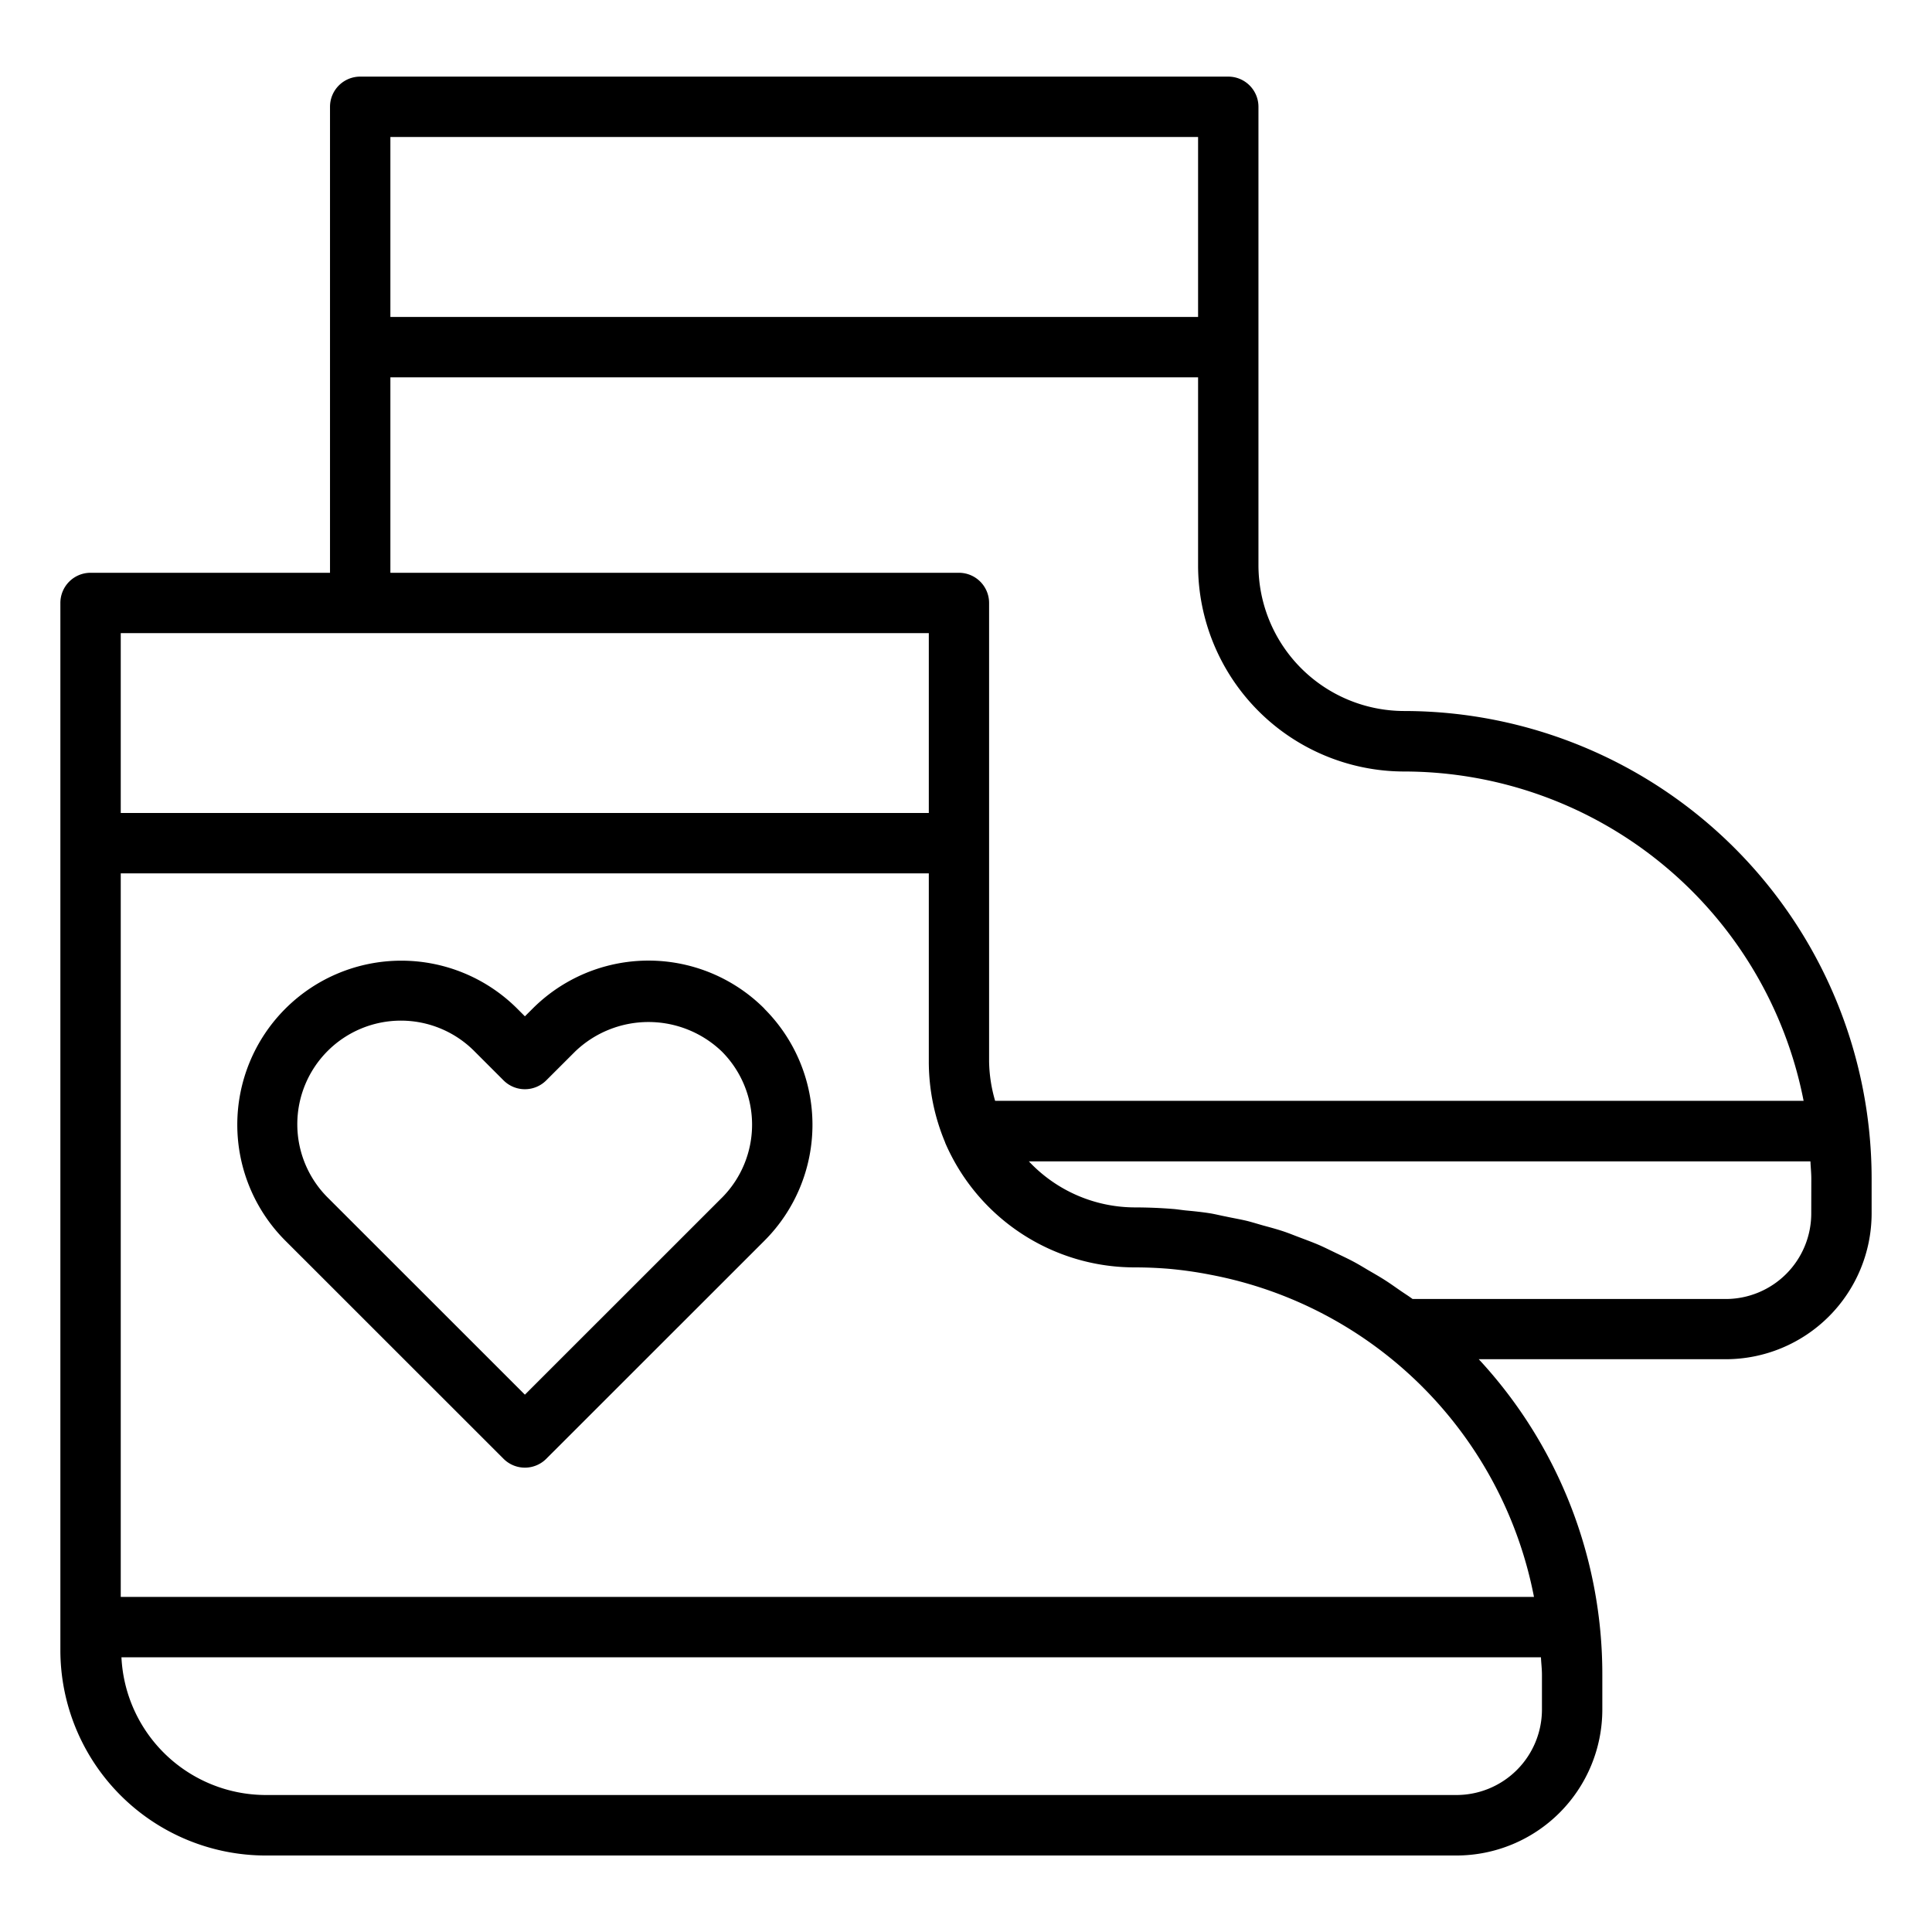
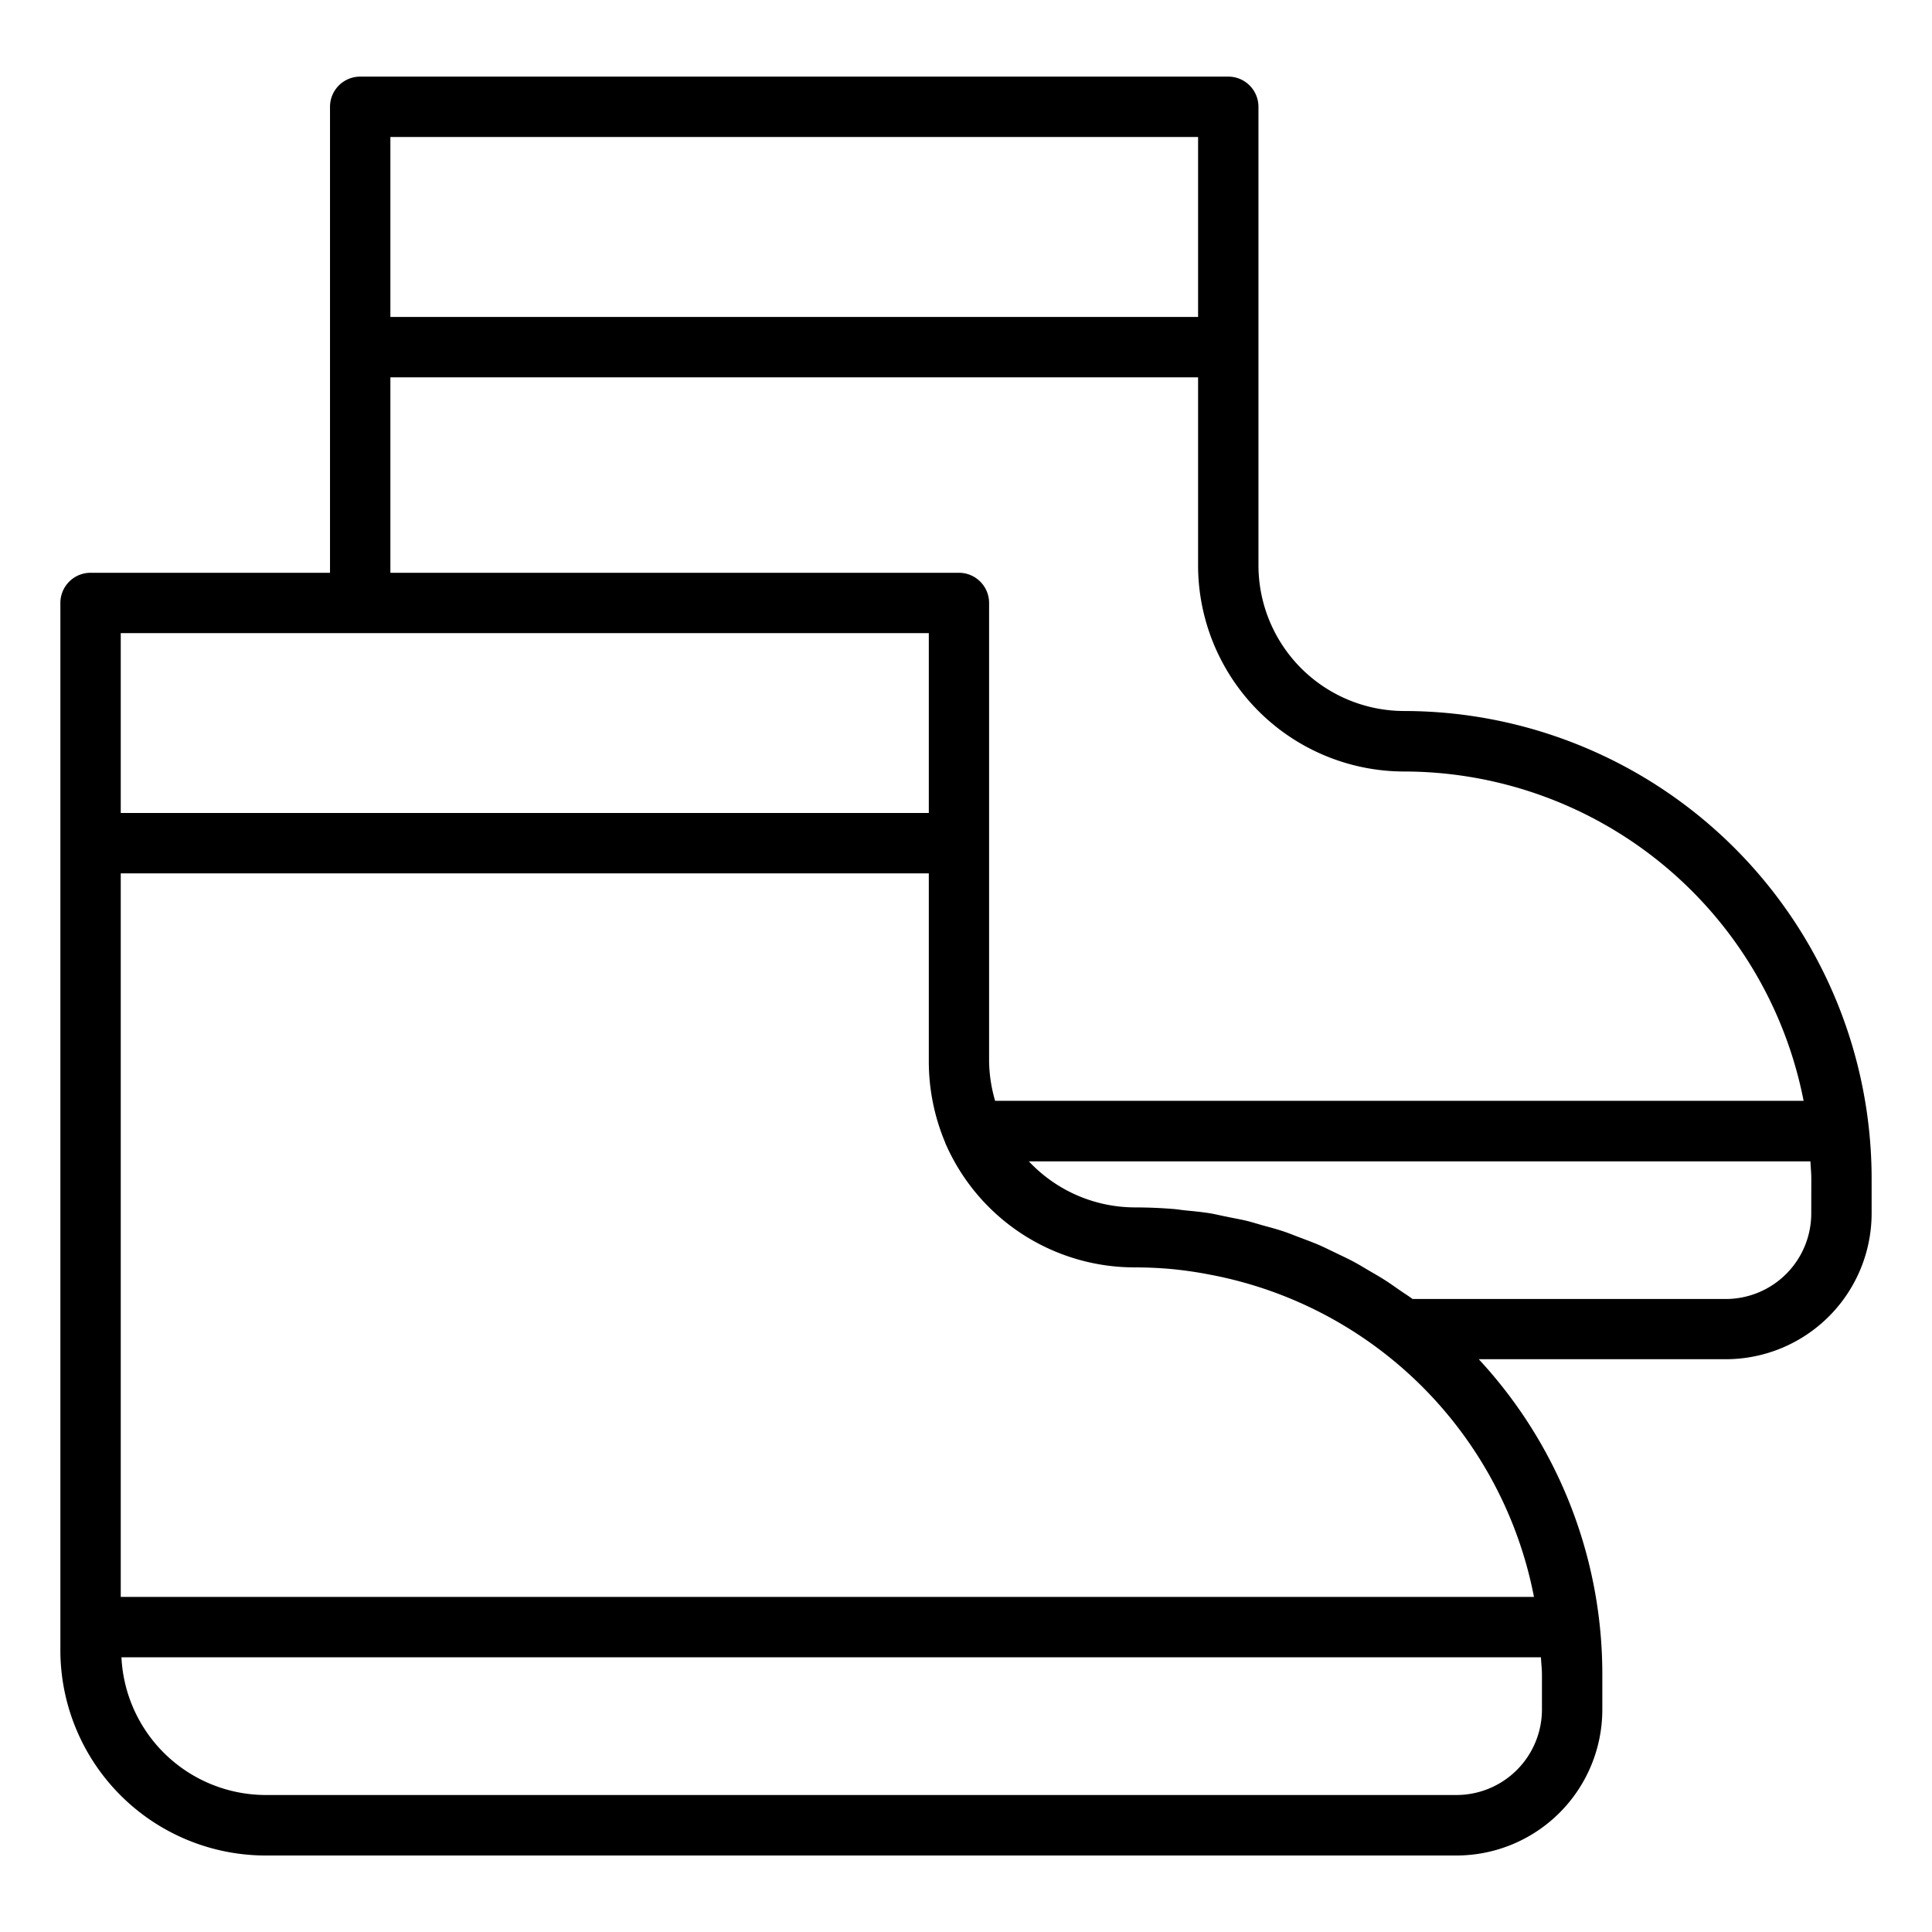
<svg xmlns="http://www.w3.org/2000/svg" viewBox="0 0 64 64" id="babyshoes">
  <path class="color000000 svgShape" fill="#000000" d="M46.514,23.553a4.832,4.832,0,0,1-4.826-4.826V3.538a1,1,0,0,0-1-1H11.932a1,1,0,0,0-1,1v7.939c0,.007,0,.012,0,.019s0,.013,0,.019v7.459H3a1,1,0,0,0-1,1v34.7a6.806,6.806,0,0,0,6.8,6.792H48.248a4.836,4.836,0,0,0,4.831-4.831V55.475a15.341,15.341,0,0,0-4.093-10.449h8.183A4.836,4.836,0,0,0,62,40.2V39.039A15.5,15.5,0,0,0,46.514,23.553ZM39.688,4.538V10.5H12.932V4.538ZM12.932,12.5H39.688v6.231a6.834,6.834,0,0,0,6.826,6.826,13.5,13.5,0,0,1,13.233,10.91H32.965a4.892,4.892,0,0,1-.2-1.3V19.974a1,1,0,0,0-1-1H12.932ZM40.106,42.229A13.47,13.47,0,0,1,50.815,52.9H4V28.932H30.768v6.23a6.918,6.918,0,0,0,.542,2.685l0,.008v0a6.836,6.836,0,0,0,6.28,4.129c.377,0,.752.016,1.123.046A13.337,13.337,0,0,1,40.106,42.229ZM11.932,20.974H30.768v5.958H4V20.974ZM51.079,56.631a2.834,2.834,0,0,1-2.831,2.831H8.8A4.794,4.794,0,0,1,4.023,54.9H51.046c.008.193.033.383.033.577ZM60,40.2a2.834,2.834,0,0,1-2.831,2.831H46.794c-.135-.1-.276-.187-.413-.282-.162-.112-.322-.227-.487-.333-.19-.122-.385-.233-.58-.346-.167-.1-.332-.2-.5-.288-.2-.106-.406-.2-.612-.3-.17-.081-.338-.166-.511-.241-.212-.091-.429-.17-.645-.252-.172-.064-.341-.135-.515-.193-.226-.076-.457-.138-.686-.2-.17-.048-.337-.1-.508-.145-.244-.06-.491-.1-.738-.154-.162-.031-.322-.071-.485-.1-.278-.045-.559-.074-.84-.1-.137-.014-.271-.037-.408-.048q-.63-.051-1.27-.052a4.83,4.83,0,0,1-3.513-1.525h25.89c.008.192.029.382.029.576Z" />
-   <path class="color000000 svgShape" fill="#000000" d="M25.323,33.414a5.426,5.426,0,0,0-7.681,0l-.254.253-.253-.253A5.432,5.432,0,1,0,9.453,41.1l7.228,7.225a1,1,0,0,0,1.414,0l7.229-7.226a5.431,5.431,0,0,0,0-7.679Zm-1.414,6.267L17.388,46.2l-6.52-6.517a3.432,3.432,0,1,1,4.853-4.854l.96.96a1,1,0,0,0,1.414,0l.961-.96a3.51,3.51,0,0,1,4.852,0,3.432,3.432,0,0,1,0,4.854Z" />
</svg>